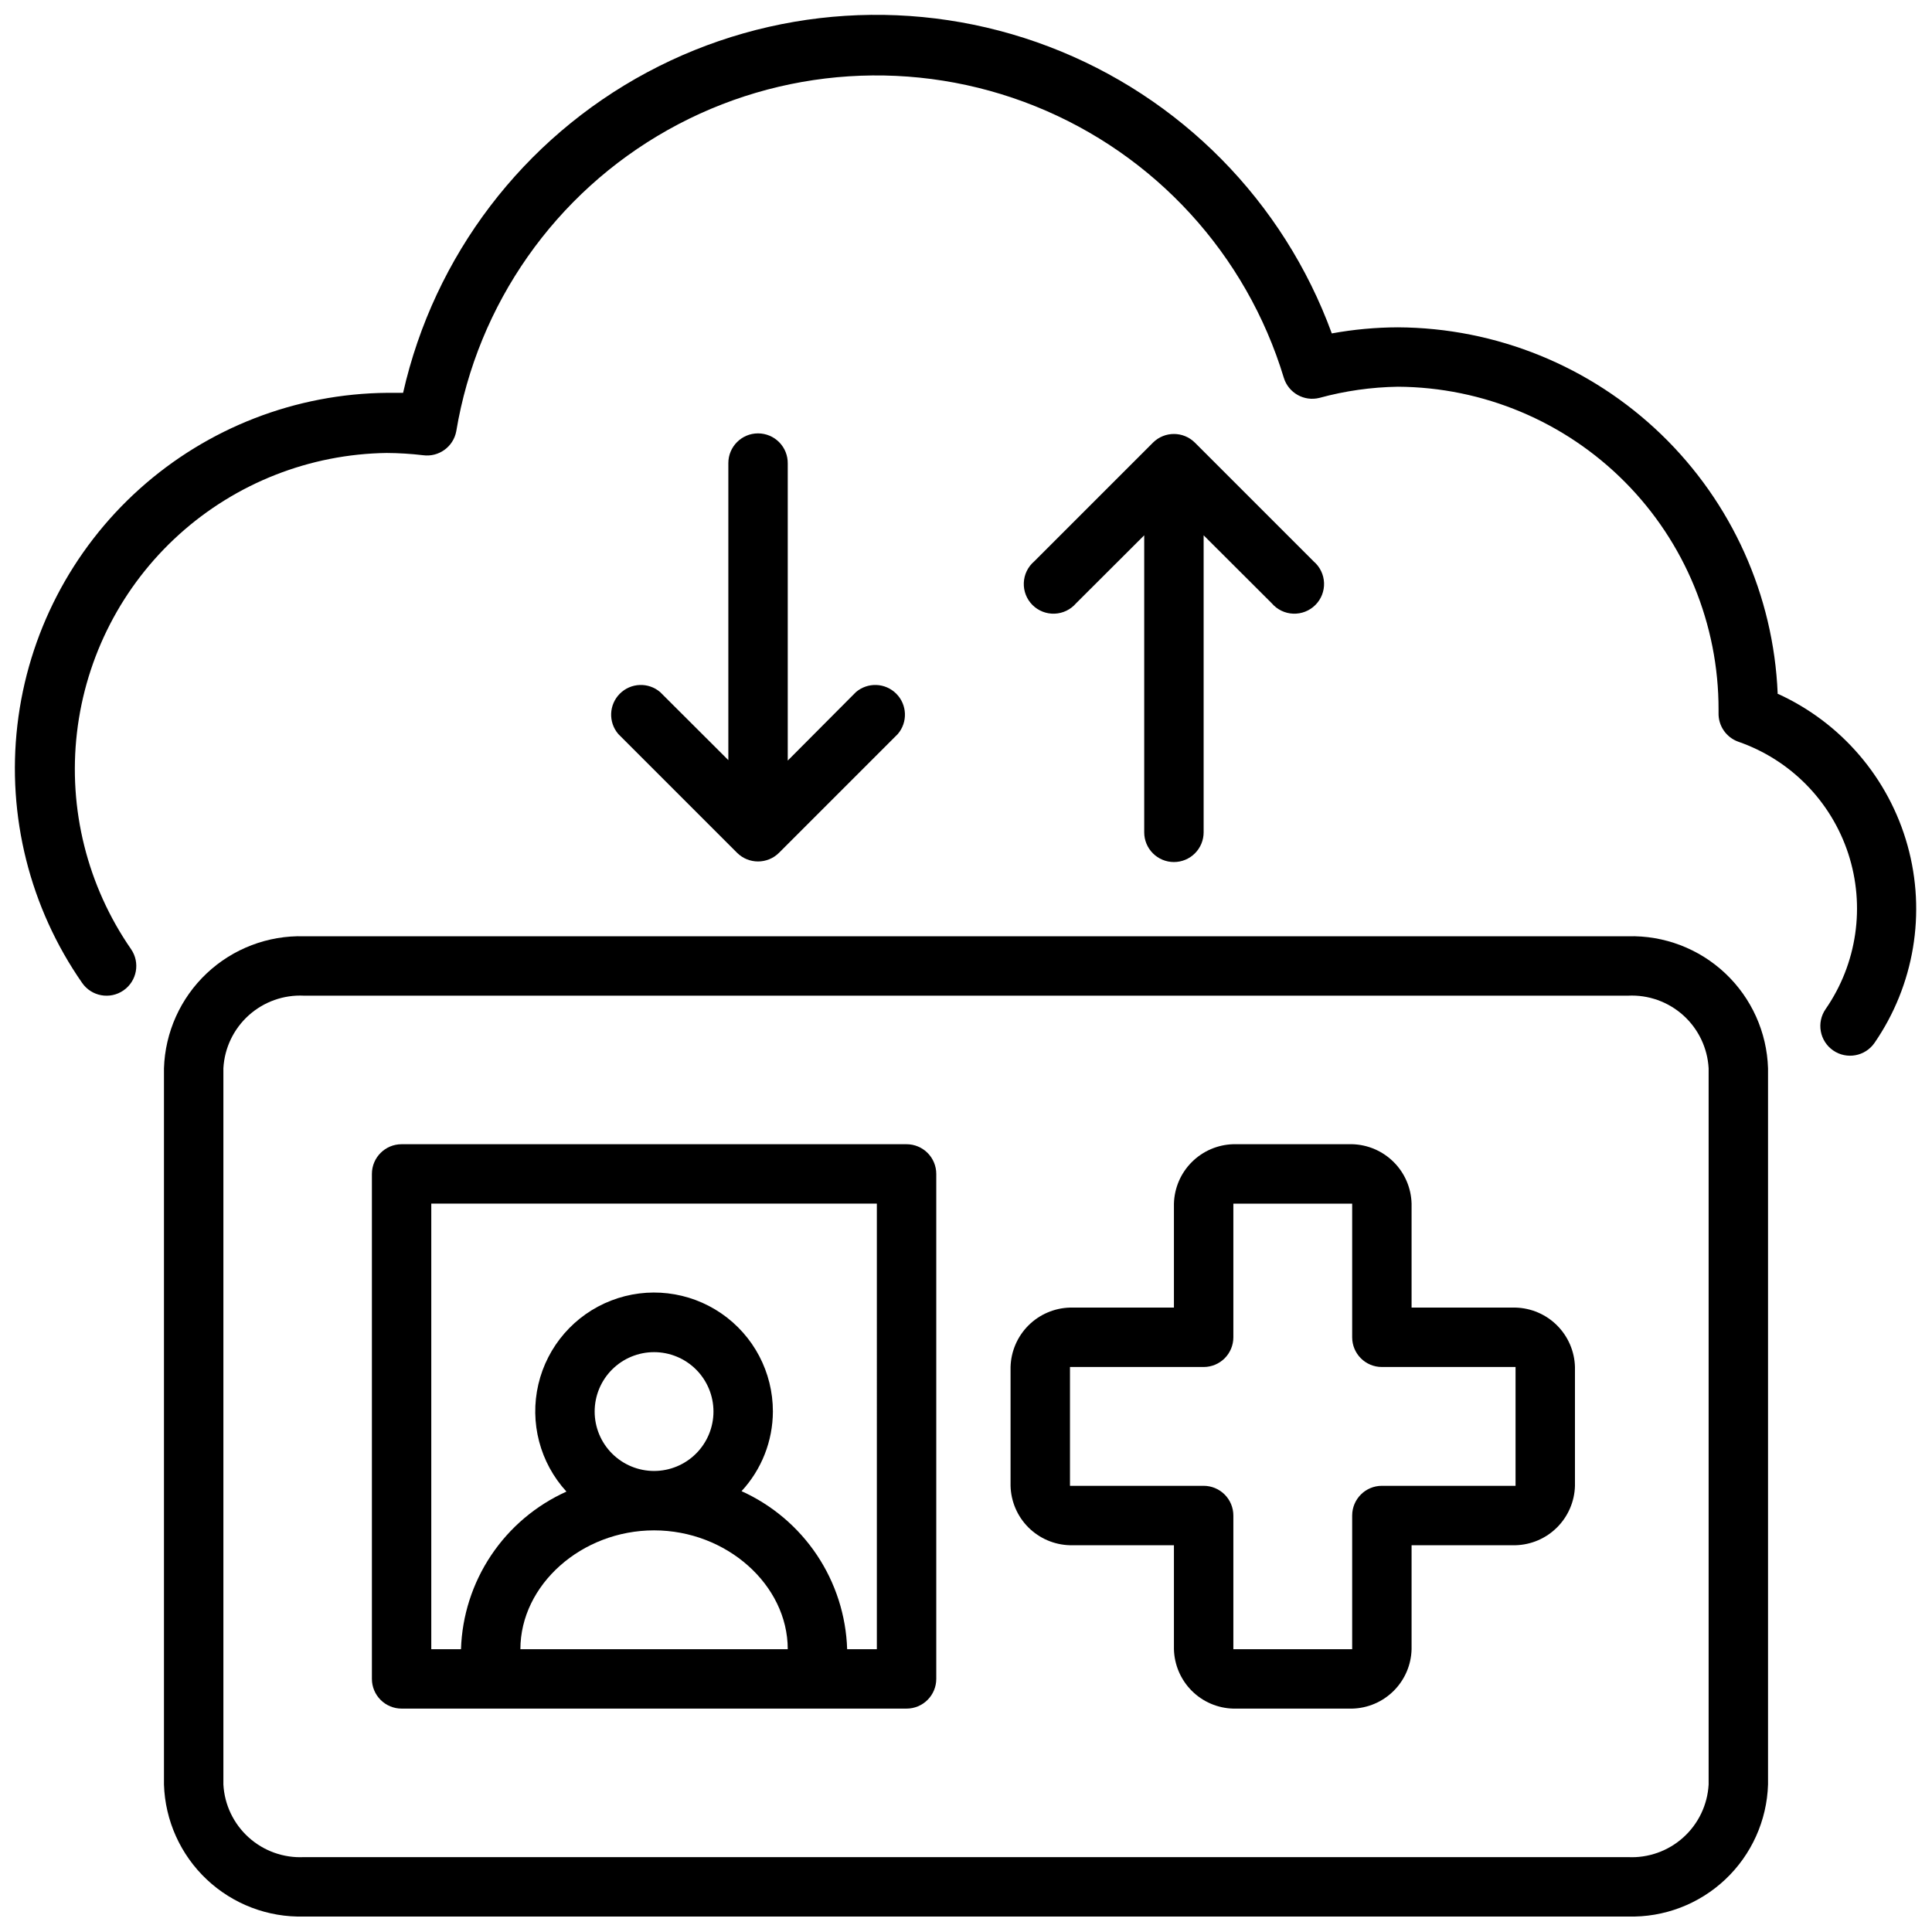
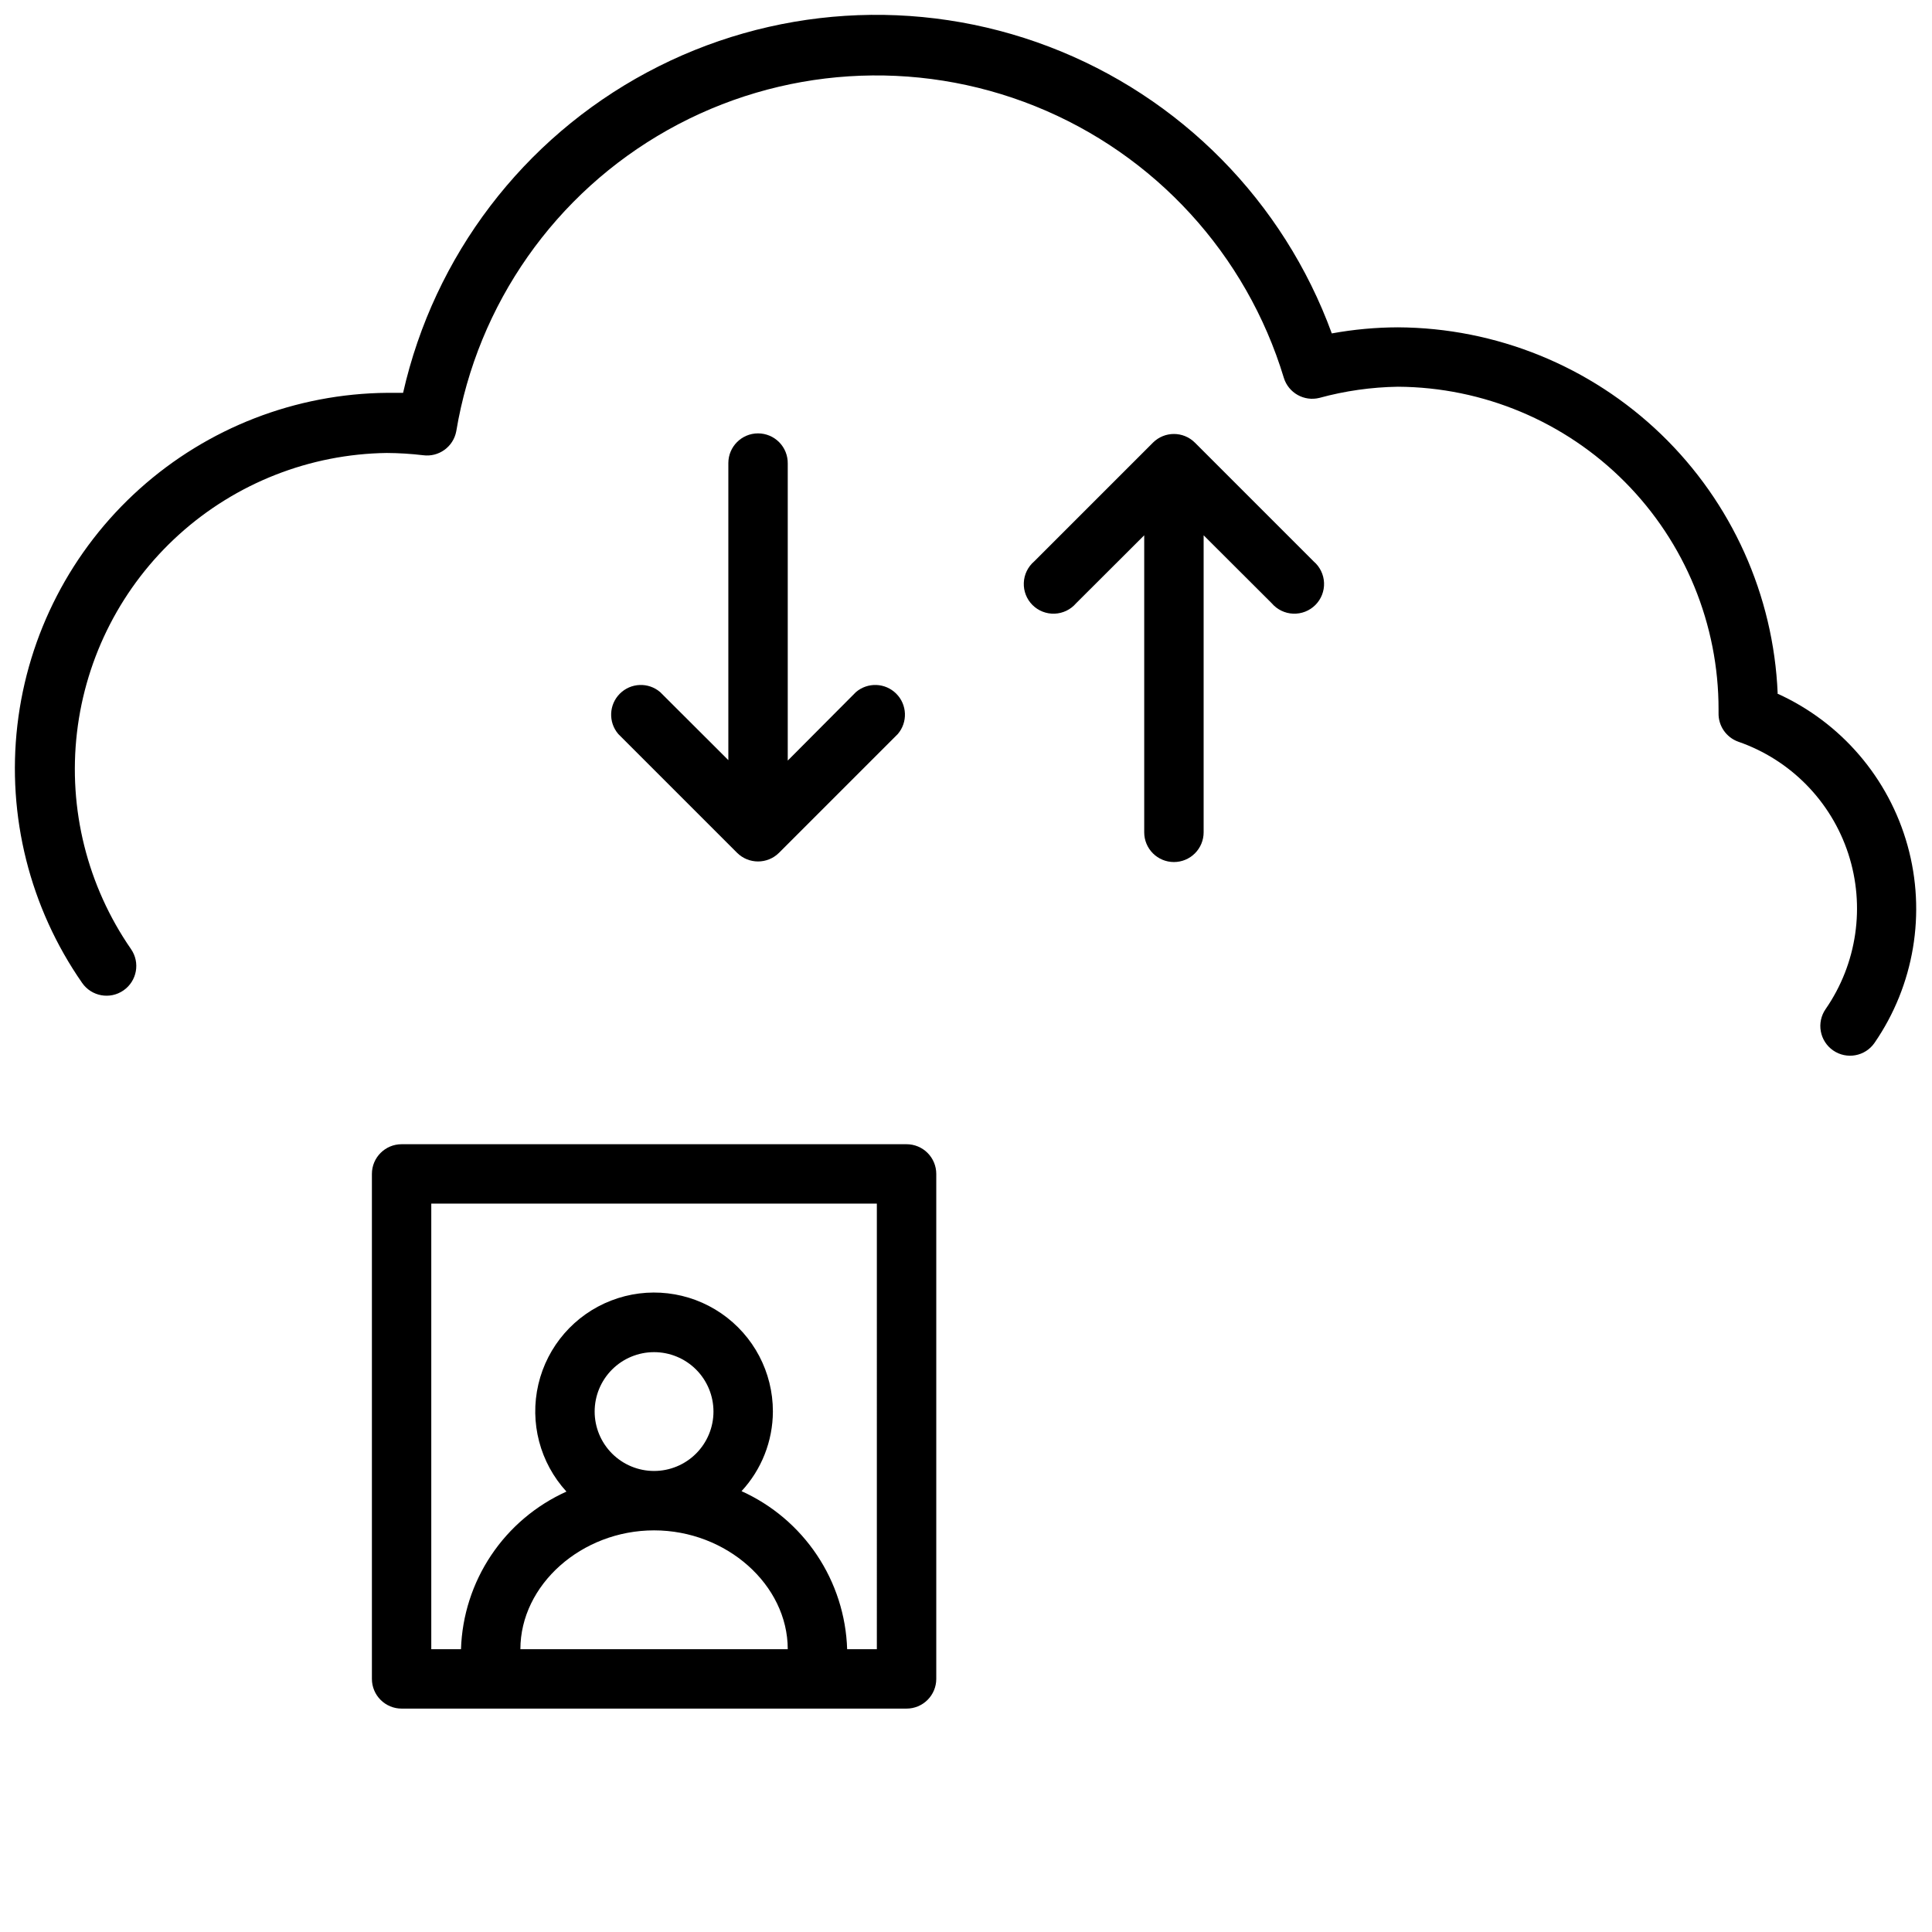
<svg xmlns="http://www.w3.org/2000/svg" width="800px" height="800px" version="1.1" viewBox="144 144 512 512">
  <defs>
    <clipPath id="b">
      <path d="m148.09 148.09h503.81v275.91h-503.81z" />
    </clipPath>
    <clipPath id="a">
-       <path d="m187 392h426v259.9h-426z" />
-     </clipPath>
+       </clipPath>
  </defs>
-   <path d="m502.34 596.8h-31.488c-4.144-0.102-8.094-1.793-11.023-4.723-2.93-2.934-4.621-6.879-4.723-11.023v-27.551h-27.551c-4.144-0.102-8.09-1.793-11.023-4.723-2.93-2.93-4.621-6.879-4.723-11.023v-31.488c0.109-4.141 1.805-8.082 4.734-11.012 2.93-2.926 6.871-4.621 11.012-4.731h27.551v-27.551c0.109-4.144 1.805-8.086 4.734-11.012 2.93-2.93 6.871-4.625 11.012-4.734h31.488c4.141 0.109 8.082 1.805 11.012 4.734 2.93 2.926 4.621 6.867 4.731 11.012v27.551h27.555c4.141 0.109 8.082 1.805 11.008 4.731 2.93 2.93 4.625 6.871 4.734 11.012v31.488c-0.109 4.141-1.805 8.082-4.734 11.012-2.926 2.93-6.867 4.625-11.008 4.734h-27.555v27.551c-0.098 4.144-1.789 8.09-4.723 11.023-2.93 2.93-6.875 4.621-11.02 4.723zm0-51.168c0-4.348 3.523-7.875 7.871-7.875h35.426v-31.488h-35.426c-4.348 0-7.871-3.523-7.871-7.871v-35.422h-31.488v35.426-0.004c0 2.09-0.832 4.09-2.305 5.566-1.477 1.477-3.481 2.305-5.566 2.305h-35.426v31.488h35.426c2.086 0 4.09 0.832 5.566 2.309 1.473 1.473 2.305 3.477 2.305 5.566v35.426h31.488z" />
  <g clip-path="url(#b)">
    <path d="m615.1 327.73c-1.094-26.004-12.16-50.59-30.898-68.648-18.742-18.059-43.719-28.207-69.746-28.336-5.875 0.016-11.734 0.559-17.516 1.613-12.789-34.996-40.133-62.719-74.945-75.992-34.816-13.273-73.68-10.789-106.52 6.812-32.84 17.602-56.426 48.586-64.652 84.926h-4.172c-24.27 0.203-47.625 9.262-65.68 25.477-18.055 16.215-29.566 38.469-32.363 62.574-2.801 24.105 3.301 48.402 17.156 68.324 2.481 3.578 7.387 4.469 10.961 1.988 3.578-2.477 4.469-7.387 1.988-10.961-11.578-16.738-16.668-37.121-14.32-57.34 2.348-20.219 11.973-38.891 27.082-52.531 15.109-13.641 34.664-21.316 55.016-21.594 3.211 0.02 6.418 0.215 9.605 0.594 4.16 0.574 8.039-2.215 8.816-6.34 5.621-33.742 26.238-63.113 56.066-79.859s65.641-19.059 97.371-6.289c31.734 12.77 55.965 39.242 65.879 71.98 1.234 4 5.383 6.336 9.445 5.312 6.777-1.852 13.758-2.844 20.781-2.953 22.609 0.125 44.246 9.207 60.176 25.254 15.926 16.043 24.844 37.746 24.805 60.355v0.828c-0.094 3.41 2.019 6.492 5.234 7.637 13.82 4.793 24.605 15.773 29.148 29.68 4.543 13.906 2.32 29.137-6.004 41.168-2.481 3.574-1.59 8.484 1.984 10.961 3.578 2.477 8.484 1.59 10.965-1.988 10.523-15.277 13.734-34.43 8.762-52.305-4.969-17.871-17.605-32.621-34.504-40.27z" />
  </g>
  <path d="m344.89 258.85c-4.348 0-7.871 3.527-7.871 7.875v78.719l-18.066-18.027c-3.125-2.676-7.781-2.496-10.688 0.414-2.906 2.906-3.086 7.562-0.414 10.688l31.488 31.488c3.07 3.051 8.031 3.051 11.102 0l31.488-31.488c2.672-3.125 2.492-7.781-0.414-10.688-2.906-2.91-7.562-3.09-10.688-0.414l-18.066 18.145v-78.719c0.031-2.109-0.781-4.141-2.262-5.644-1.48-1.5-3.5-2.348-5.609-2.348z" />
  <path d="m455.1 372.45c2.09 0 4.09-0.828 5.566-2.305 1.477-1.477 2.309-3.477 2.309-5.566v-78.719l18.066 18.027h-0.004c1.43 1.664 3.484 2.66 5.676 2.742 2.191 0.086 4.32-0.746 5.871-2.297 1.551-1.551 2.387-3.68 2.301-5.871-0.086-2.191-1.082-4.25-2.746-5.676l-31.488-31.488c-3.07-3.051-8.027-3.051-11.098 0l-31.488 31.488c-1.668 1.426-2.664 3.484-2.746 5.676-0.086 2.191 0.746 4.32 2.297 5.871 1.551 1.551 3.68 2.383 5.871 2.297 2.191-0.082 4.25-1.078 5.676-2.742l18.066-18.027v78.719c0 2.09 0.828 4.09 2.305 5.566 1.477 1.477 3.481 2.305 5.566 2.305z" />
  <g clip-path="url(#a)">
-     <path d="m575.43 392.12h-350.86c-9.559-0.262-18.832 3.269-25.789 9.828s-11.027 15.609-11.328 25.164v189.8c0.301 9.555 4.371 18.602 11.328 25.16 6.957 6.559 16.23 10.094 25.789 9.828h350.86c9.559 0.266 18.832-3.269 25.789-9.828 6.957-6.559 11.031-15.605 11.328-25.16v-189.8c-0.297-9.555-4.371-18.605-11.328-25.164-6.957-6.559-16.23-10.09-25.789-9.828zm21.375 224.79c-0.297 5.379-2.711 10.426-6.715 14.031-4.008 3.609-9.277 5.481-14.66 5.215h-350.86c-5.383 0.266-10.652-1.605-14.66-5.215-4.004-3.606-6.418-8.652-6.711-14.031v-189.8c0.293-5.383 2.707-10.426 6.711-14.035 4.008-3.606 9.277-5.481 14.66-5.211h350.86c5.383-0.27 10.652 1.605 14.66 5.211 4.004 3.609 6.418 8.652 6.715 14.035z" />
-   </g>
+     </g>
  <path d="m384.25 447.23h-133.82c-4.348 0-7.871 3.523-7.871 7.871v133.82c0 2.09 0.828 4.09 2.305 5.566 1.477 1.477 3.481 2.309 5.566 2.309h133.82c2.09 0 4.09-0.832 5.566-2.309 1.477-1.477 2.305-3.477 2.305-5.566v-133.82c0-2.086-0.828-4.09-2.305-5.566-1.477-1.477-3.477-2.305-5.566-2.305zm-102.34 133.82c0-17.043 16.215-31.488 35.426-31.488 19.207 0 35.426 14.445 35.426 31.488zm35.426-47.23c-4.176 0-8.18-1.66-11.133-4.613-2.953-2.953-4.613-6.957-4.613-11.133s1.66-8.18 4.613-11.133c2.953-2.953 6.957-4.609 11.133-4.609s8.18 1.656 11.133 4.609c2.949 2.953 4.609 6.957 4.609 11.133s-1.66 8.18-4.609 11.133c-2.953 2.953-6.957 4.613-11.133 4.613zm59.039 47.23h-7.871c-0.285-8.898-3.059-17.539-8.004-24.941-4.945-7.402-11.871-13.27-19.984-16.938 5.316-5.742 8.281-13.273 8.309-21.098 0.016-10.398-5.102-20.133-13.68-26.016-8.574-5.883-19.5-7.152-29.195-3.391-9.695 3.758-16.906 12.062-19.277 22.188-2.367 10.125 0.418 20.766 7.441 28.434-8.102 3.648-15.012 9.496-19.953 16.879-4.941 7.383-7.711 16.004-7.992 24.883h-7.875v-118.08h118.08z" />
</svg>